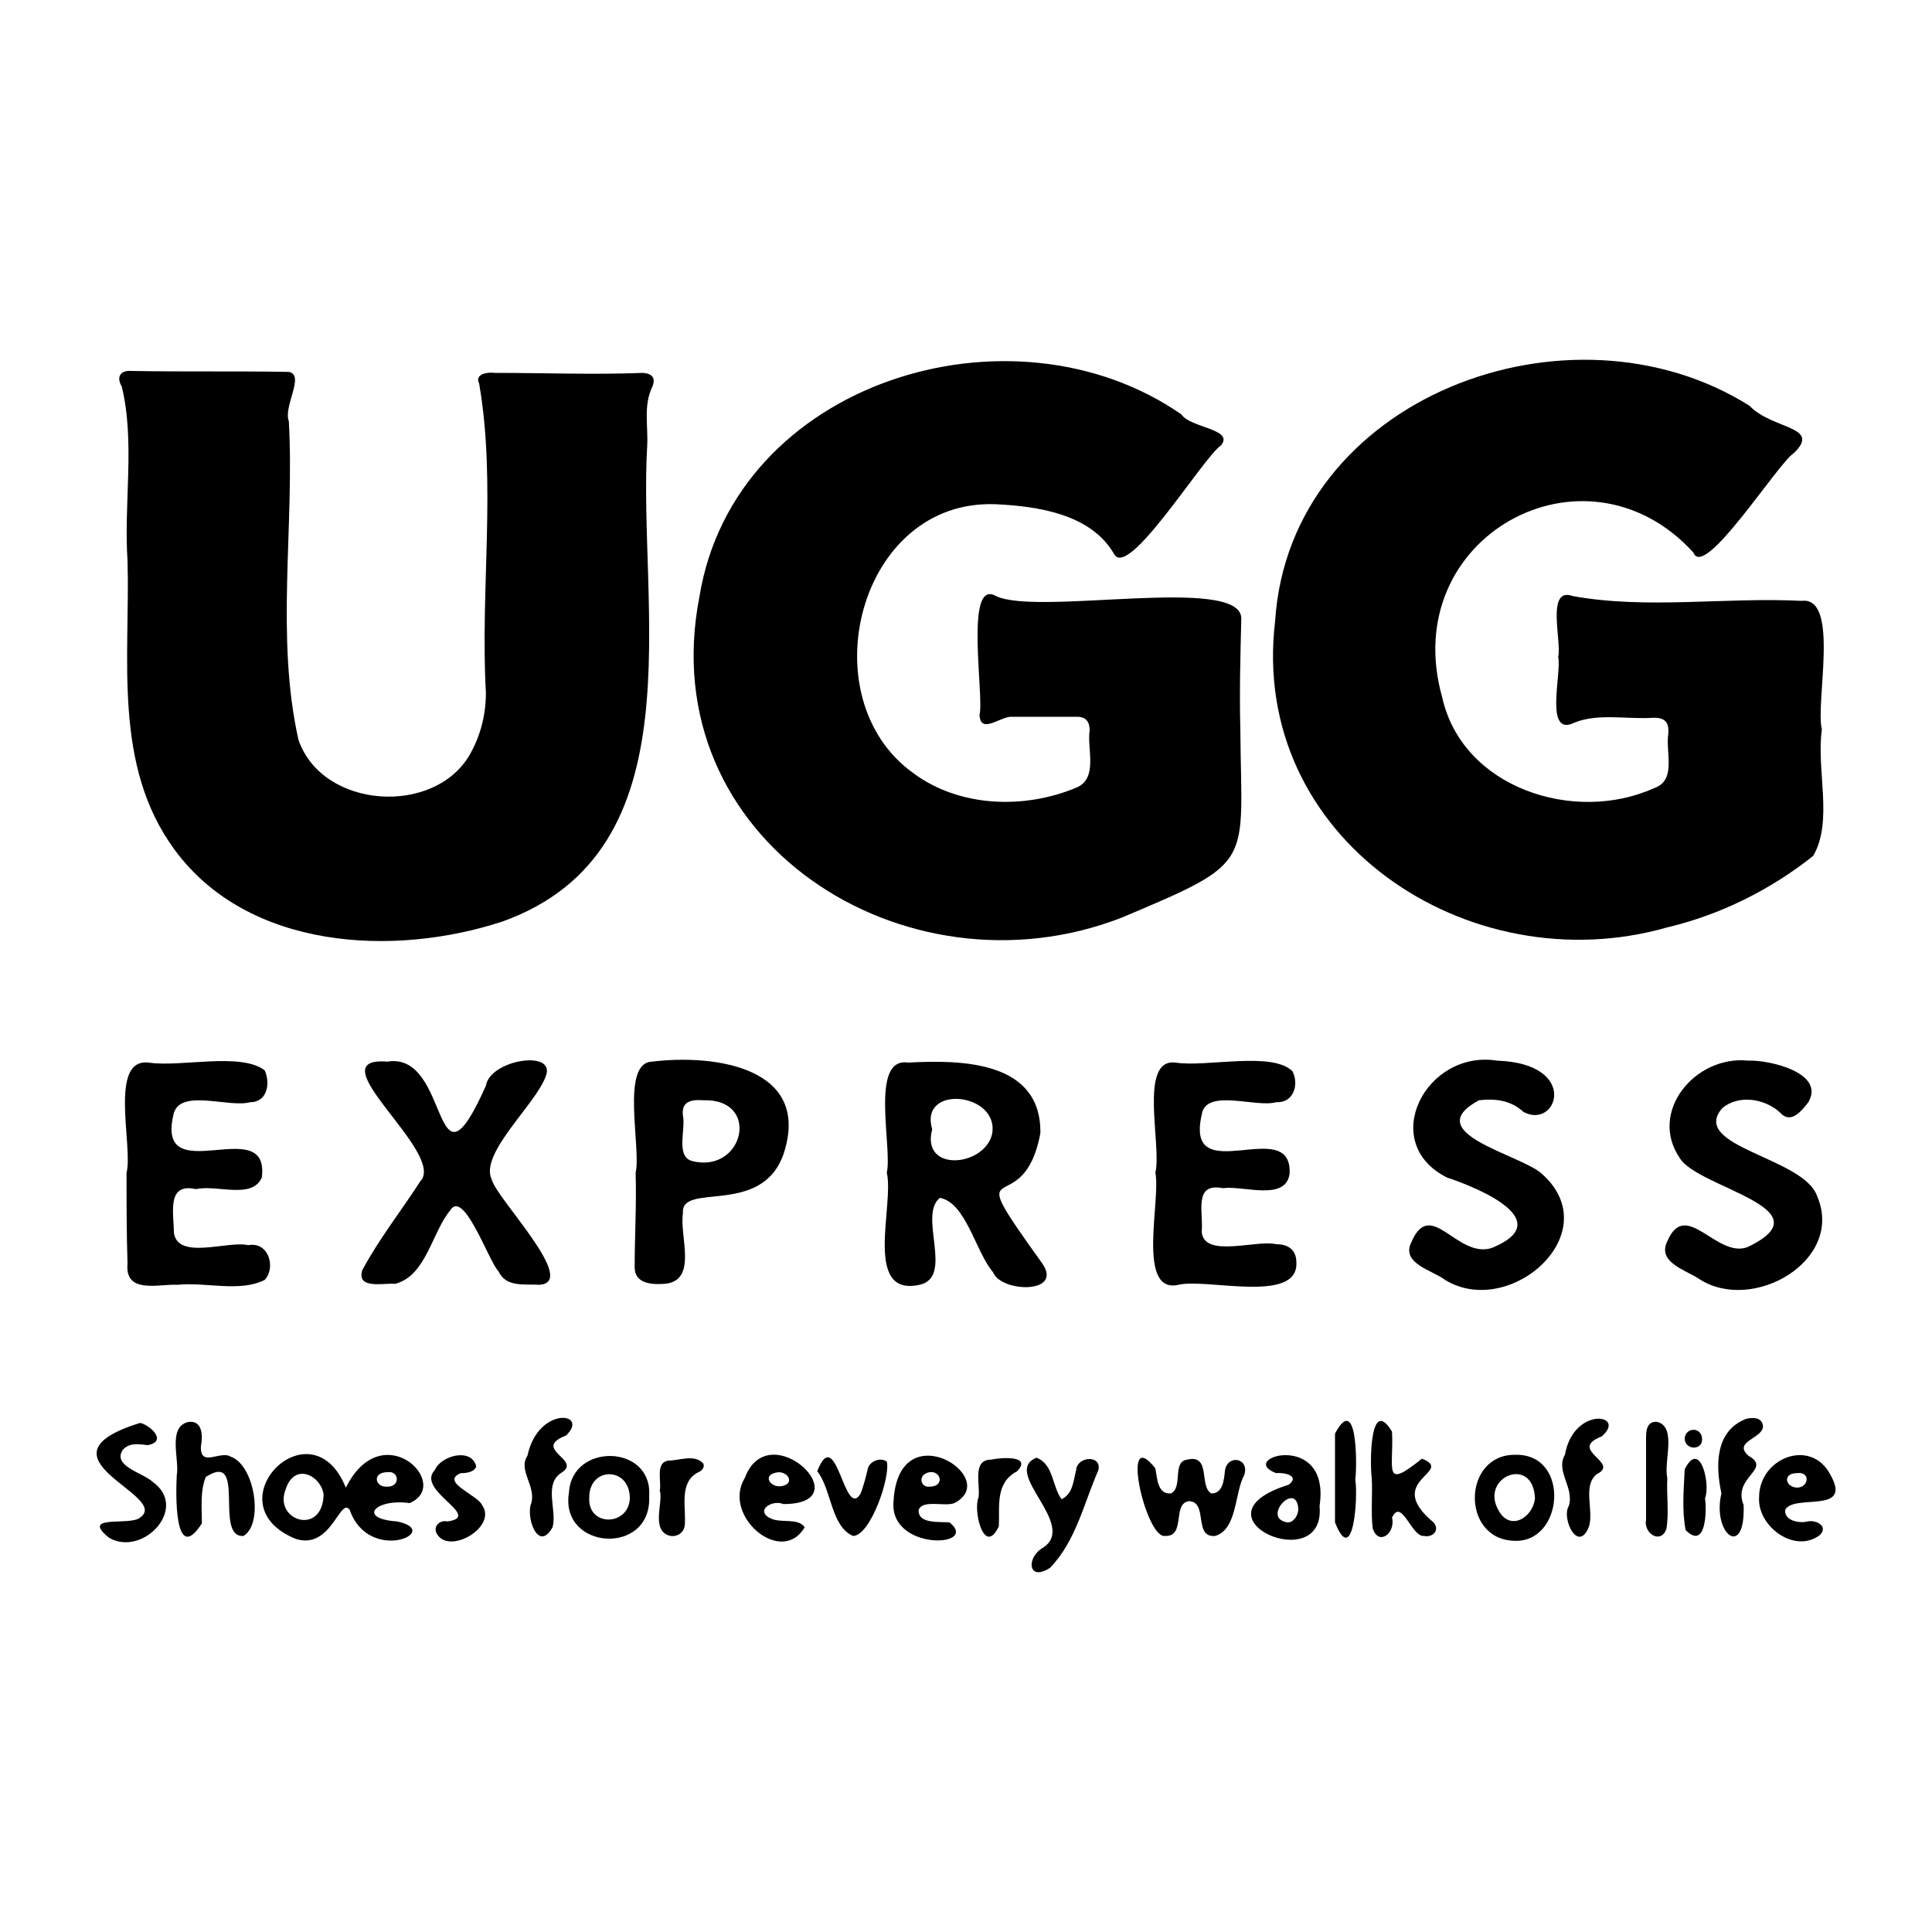
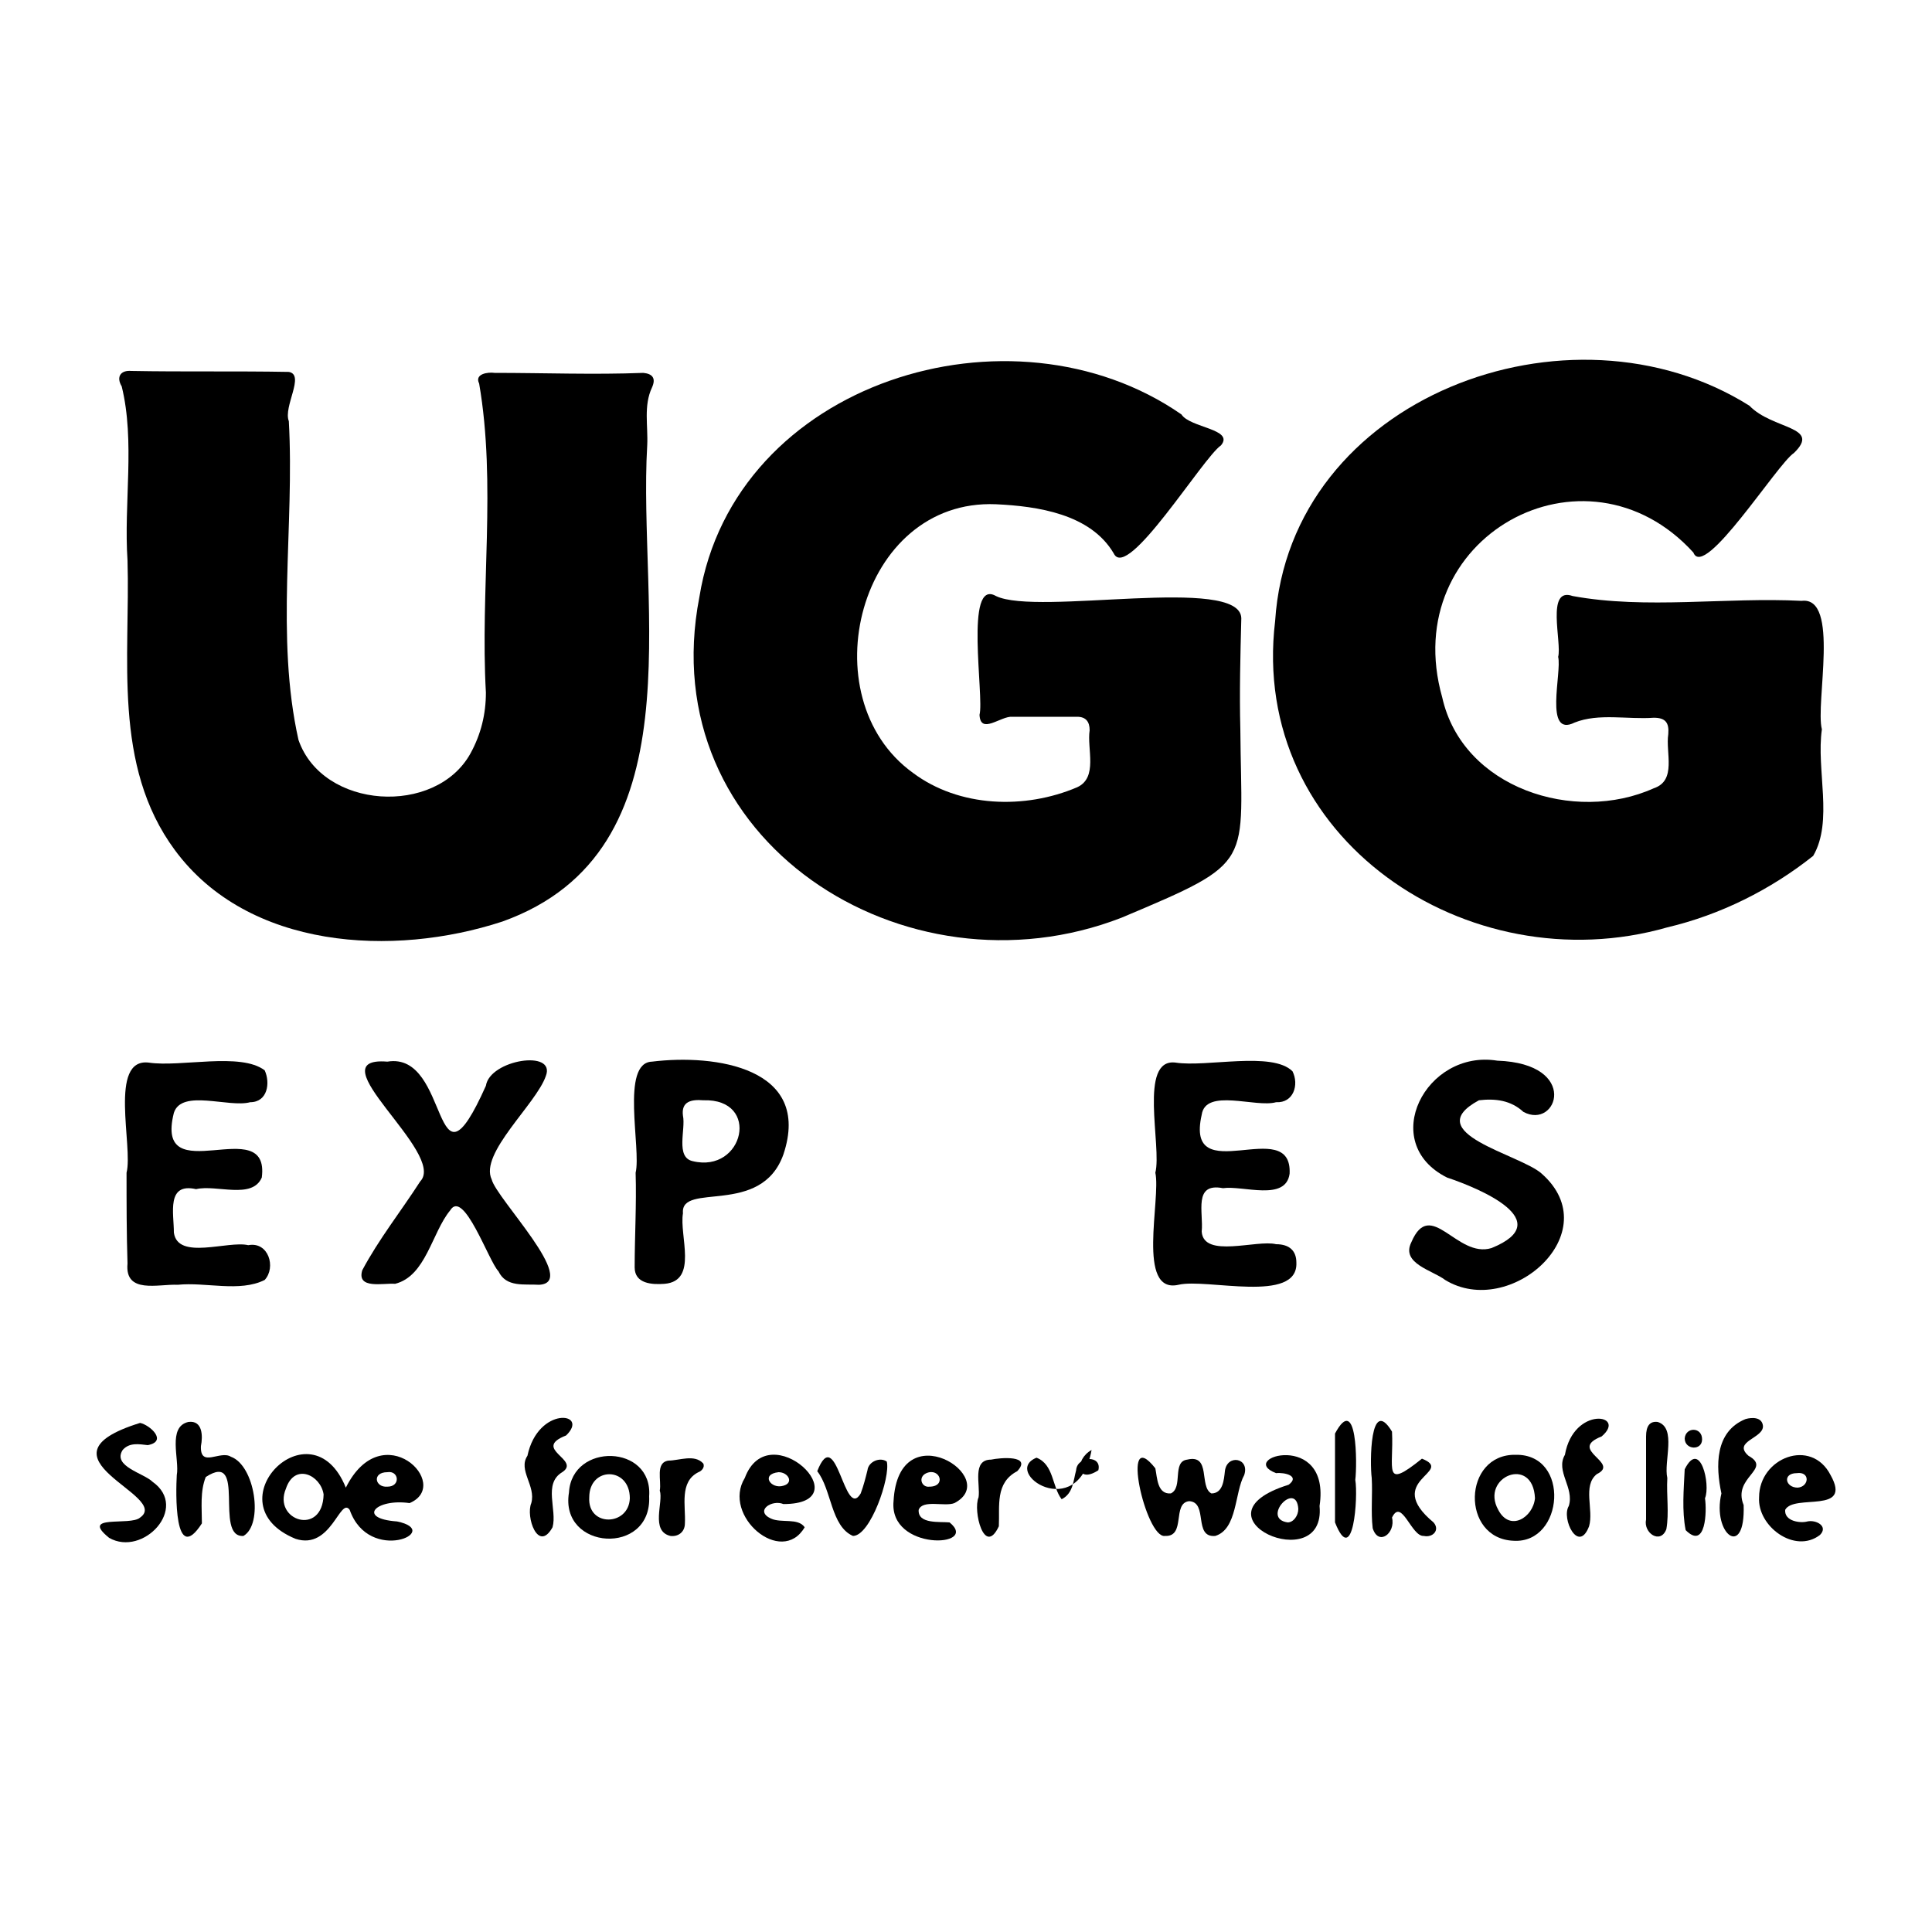
<svg xmlns="http://www.w3.org/2000/svg" version="1.1" id="Layer_1" x="0px" y="0px" viewBox="0 0 200 200" style="enable-background:new 0 0 200 200;" xml:space="preserve">
  <g>
    <path d="M188.6,75.5c-0.6,4.2,1.2,9.5-0.9,13.1c-4.4,3.5-9.6,6.1-15.1,7.4c-20.6,5.9-43.3-9.2-40.6-31.7   c1.5-23.2,30.5-34,49.1-22.3c2.4,2.5,7.5,2.1,4.6,4.9c-1.7,1.1-9.3,13.2-10.4,10.3c-11.2-12.3-30.7-1.6-26,15   c2.1,9.4,13.7,13.1,21.9,9.4c2.4-0.8,1.2-3.7,1.5-5.6c0.1-1.2-0.3-1.7-1.5-1.7c-2.7,0.2-5.7-0.5-8.2,0.5c-3.2,1.6-1.3-5.2-1.7-6.8   c0.4-1.5-1.3-7.3,1.5-6.3c7.6,1.4,15.9,0.1,23.7,0.5C190.5,61.7,187.9,72.8,188.6,75.5z" />
    <path d="M128.4,75.5c0.1,14.2,1.7,13.6-12.3,19.5c-22.4,8.7-48.6-8-43.7-33.2c3.6-22.3,32.3-31.1,49.9-18.9   c0.9,1.4,5.5,1.5,4.1,3.2c-1.9,1.3-9.7,14.1-11.1,11.2c-2.4-4.1-7.9-4.9-12.2-5.1C88.9,51.6,83.7,72.2,94.5,80   c4.8,3.6,11.6,3.8,17,1.5c2.2-1,1-4,1.3-5.9c0-0.9-0.4-1.4-1.3-1.4c-2.2,0-4.5,0-6.7,0c-1.2-0.1-3.3,1.9-3.4-0.2   c0.5-1.9-1.6-14.2,1.7-12.3c4.3,2.1,25.3-2.2,25.4,2.3C128.4,67.9,128.3,71.7,128.4,75.5z" />
    <path d="M13.2,58C12.8,52.1,14,45.7,12.6,40c-0.6-1-0.1-1.7,1-1.6c5.4,0.1,10.8,0,16.3,0.1c1.7,0.3-0.6,3.6,0,5.1   c0.6,10.9-1.4,22.3,1,33c2.5,7.2,14.2,7.9,17.8,1.4c1.1-2,1.6-4.1,1.6-6.3c-0.6-10.6,1.1-21.6-0.7-32c-0.5-1,0.9-1.2,1.6-1.1   c5.1,0,10.3,0.2,15.4,0c1,0.1,1.3,0.6,0.9,1.5c-0.9,1.9-0.4,4-0.5,6c-1,16.8,5.4,42-15,49.3c-11.3,3.7-26.3,2.9-33.9-7.4   C11.6,79.2,13.5,68,13.2,58z" />
-     <path d="M91.8,121.4c0.6-2.6-1.8-12,2.2-11.4c5.5-0.3,13.8-0.2,13.7,7.3c-1.8,9.7-8.7,1.1,0.2,13.5c2.2,3.2-4.3,3-5.1,0.9   c-1.8-2.1-2.8-7.2-5.5-7.7c-2.3,1.8,1.5,8.2-2.1,9C89.3,134.3,92.6,124.7,91.8,121.4z M96.5,116.9c-1.2,4.5,5.4,3.9,6.2,0.5   C103.5,113.1,95.1,112.2,96.5,116.9z" />
    <path d="M40.1,109.9c6.6-1.1,4.6,15,10.2,2.5c0.4-2.7,7.3-3.8,6.2-1c-1,2.9-6.9,8-5.6,10.7c0.5,2,9.1,10.7,4.9,10.9   c-1.5-0.1-3.4,0.3-4.2-1.4c-1-1-3.6-8.6-5-6.3c-1.9,2.3-2.5,6.8-5.7,7.6c-1.2-0.1-4,0.6-3.4-1.4c1.7-3.2,4-6.1,6-9.2   C46.3,119.4,32.5,109.3,40.1,109.9z" />
    <path d="M119.6,121.4c0.7-2.7-1.8-11.9,2.1-11.4c3.2,0.5,10-1.2,12.1,0.9c0.7,1.4,0.1,3.3-1.7,3.2c-2.1,0.6-7.3-1.5-7.7,1.3   c-1.8,7.9,9.4-0.1,9.1,6.1c-0.4,2.9-4.8,1.2-6.9,1.5c-3.1-0.6-2,2.5-2.2,4.5c0.2,2.8,5.7,0.8,7.7,1.3c1.4,0,2.1,0.7,2.1,1.9   c0.2,4.3-9.3,1.6-12.2,2.3C117.6,134,120.2,124.1,119.6,121.4z" />
    <path d="M13.1,121.4c0.7-2.7-1.9-11.9,2.3-11.4c3.3,0.5,9.5-1.1,12,0.8c0.6,1.3,0.3,3.3-1.5,3.3c-2.2,0.6-7.1-1.4-7.9,1.1   c-2.1,8.3,10-0.2,9.1,6.7c-1,2.3-4.7,0.7-6.8,1.2c-3.1-0.7-2.3,2.5-2.3,4.5c0.4,2.9,5.6,0.8,7.7,1.3c2.1-0.4,2.9,2.3,1.7,3.6   c-2.6,1.3-6.1,0.2-9,0.5c-2-0.1-5.5,1-5.2-2.2C13.1,127.7,13.1,124.5,13.1,121.4z" />
    <path d="M65.8,121.4c0.6-2.5-1.6-11.4,1.7-11.5c6.5-0.8,16.6,0.6,13.6,9.6c-2.3,6.5-10.7,2.8-10.4,6.1c-0.4,2.3,1.6,7-1.9,7.3   c-1.3,0.1-3.1,0-3.1-1.7C65.7,128,65.9,124.7,65.8,121.4z M72.8,113.9c-1.2-0.1-2.3,0.1-2.1,1.6c0.3,1.4-0.8,4.3,1,4.7   C77,121.5,78.8,113.7,72.8,113.9z" />
-     <path d="M181,109.8c2-0.1,8,1.2,6.2,4.3c-0.7,0.9-1.8,2.3-2.9,1.1c-1.6-1.5-4.3-1.9-6-0.5c-3.5,4,8.4,5.1,9.8,9.1   c2.9,6.7-6.7,12.2-12.2,8.6c-1.3-0.9-4.4-1.7-3.3-3.9c1.9-4.5,5.1,1.8,8.3,0.6c8.4-4-5.1-6.1-7-9.2   C170.6,115.1,175.5,109.2,181,109.8z" />
    <path d="M155,109.8c8.6,0.3,6.2,7.2,2.7,5.3c-1.3-1.2-2.9-1.4-4.6-1.2c-6.3,3.4,4.3,5.6,6.5,7.6c6.9,6.1-3.3,15.1-10,11   c-1.3-1-4.6-1.7-3.5-3.9c2-4.7,4.7,1.7,8.3,0.6c6.9-2.8-1.3-6.2-4.6-7.3C142.6,118.3,147.6,108.6,155,109.8z" />
    <path d="M41.1,157.5c4.9,1-2.9,4.5-4.9-1.2c-1-1.4-1.9,4.2-5.6,3c-8.8-3.6,1.6-14.2,5.2-5.3c3.8-7.6,11.1-0.3,6.6,1.6   C38.9,155.1,36.9,157.2,41.1,157.5z M33.5,154.7c-0.3-2-3-3.3-3.9-0.6C28.2,157.4,33.4,159.1,33.5,154.7z M40.1,153.9   c1.4,0,1.2-1.7,0-1.5C38.5,152.4,38.8,154,40.1,153.9z" />
    <path d="M125.8,159c-2.3,0.2-0.7-3.5-2.7-3.6c-1.8,0.2-0.3,3.7-2.5,3.6c-2,0.3-4.7-11.7-1-7c0.2,1,0.2,2.7,1.6,2.6   c1.3-0.6,0.1-3.3,1.7-3.5c2.5-0.6,1.2,2.8,2.5,3.5c1.2,0,1.3-1.4,1.4-2.3c0.2-1.8,2.6-1.4,2,0.4C127.8,154.5,128.1,158.3,125.8,159   z" />
    <path d="M18.3,152.7c0.3-1.6-1-5,1.2-5.5c1.5-0.2,1.5,1.5,1.3,2.5c-0.1,2.3,2,0.4,3.1,1.1c2.5,0.9,3.4,7,1.3,8.2   c-3.1,0.2,0.4-8.9-3.9-6.1c-0.6,1.5-0.4,3.2-0.4,4.8C18,162.2,18.2,154.4,18.3,152.7z" />
    <path d="M142,153c-0.2-1.5-0.2-8.6,2.1-4.8c0.2,3.9-1,6.1,3.1,2.8c3.5,1.4-4.1,2.2,1.2,6.6c0.7,0.8-0.1,1.6-1,1.4   c-1.3,0.1-2.3-4-3.3-1.9c0.4,1.6-1.4,3-2,1.1C141.9,156.5,142.1,154.7,142,153z" />
    <path d="M187.1,157.5c0.9-0.2,2.2,0.5,1.3,1.4c-2.6,2-6.5-0.9-6.3-3.9c0-4.1,5.4-6.2,7.4-2.3c2.3,4.1-3.8,1.9-4.7,3.6   C184.7,157.5,186.4,157.7,187.1,157.5z M186,152.5c-1.5,0-1.2,1.5,0.1,1.5C187.3,153.9,187.4,152.3,186,152.5z" />
    <path d="M92.5,155.4c0.5-9.3,11.3-2.4,6.3,0.2c-1,0.4-3.3-0.4-3.7,0.7c-0.1,1.5,2.2,1.2,3.2,1.3C101.5,160.2,92,160.6,92.5,155.4z    M96.2,153.9c1.8,0,1.1-2-0.3-1.4C95,152.9,95.4,154,96.2,153.9z" />
    <path d="M156.9,150.6c5.7-0.1,5,9.2-0.2,8.9C151.2,159.3,151.4,150.5,156.9,150.6z M158.9,155.1c-0.2-4.5-5.7-2.2-3.8,1.2   C156.3,158.6,158.7,157.1,158.9,155.1z" />
    <path d="M81.1,155.7c-1.2-0.5-3,0.7-1.3,1.5c1.1,0.5,2.8-0.1,3.5,0.9c-2.4,4.1-8.6-1.2-6.2-5.1C79.6,146.3,89.3,155.7,81.1,155.7z    M80.6,152.4c-1.9,0.2-0.8,1.8,0.5,1.4C82.2,153.5,81.6,152.4,80.6,152.4z" />
    <path d="M14.5,147.3c1,0.2,2.9,1.9,0.8,2.3c-0.9-0.1-1.9-0.3-2.6,0.5c-1.1,1.7,2.2,2.4,3.1,3.3c3.8,2.7-1,7.8-4.5,5.8   c-3.1-2.5,2.2-1.2,3.2-2.1C17.8,154.8,2.9,150.9,14.5,147.3z" />
    <path d="M67.2,154.9c0.3,6.2-9.3,5.6-8.3-0.4C59.2,149.3,67.6,149.5,67.2,154.9z M65.2,155.1c0-3.3-4.2-3.3-4.2-0.1   C60.8,158.1,65.1,158,65.2,155.1z" />
    <path d="M136.6,155.9c0.7,7.5-13.8,1.1-3.2-2.2c1.2-0.9-0.4-1.3-1.3-1.2C127.9,150.9,137.8,148,136.6,155.9z M134.4,156.2   c-0.2-3-3.9,1-1.1,1.4C133.9,157.6,134.4,156.9,134.4,156.2z" />
-     <path d="M107.3,150.9c1.8,0.7,1.6,3,2.6,4.3c1.2-0.6,1.2-1.9,1.5-3c0.1-1.5,2.7-1.6,2.3,0c-1.5,3.4-2.3,7.3-5,10.1   c-2.3,1.5-2.5-1.1-0.7-2.1C111.6,157.8,103.6,152.4,107.3,150.9z" />
+     <path d="M107.3,150.9c1.8,0.7,1.6,3,2.6,4.3c1.2-0.6,1.2-1.9,1.5-3c0.1-1.5,2.7-1.6,2.3,0c-2.3,1.5-2.5-1.1-0.7-2.1C111.6,157.8,103.6,152.4,107.3,150.9z" />
    <path d="M180.5,155.8c0.2,5.7-3.3,3-2.3-1.2c-0.6-2.8-0.7-6.4,2.5-7.7c0.7-0.2,1.7-0.2,1.8,0.7c0.1,1.3-3.2,1.6-1.5,3.1   C183.5,152.1,179.3,152.9,180.5,155.8z" />
    <path d="M55,155.6c0.5-1.8-1.4-3.4-0.4-4.9c1.1-5.2,6.5-4.5,4-2.1c-3.6,1.4,1.6,2.5-0.4,3.8c-2,1.2-0.5,3.9-1,5.7   C55.7,160.8,54.4,157,55,155.6z" />
    <path d="M162.4,155.9c0.6-1.9-1.4-3.6-0.4-5.3c0.9-5.1,6.5-4.2,3.8-1.9c-3.6,1.4,2,2.7-0.5,3.9c-1.5,1.2-0.3,3.7-0.8,5.4   C163.4,160.9,161.6,157.2,162.4,155.9z" />
    <path d="M84.6,152.3c2-5.1,2.8,5.2,4.5,2.3c0.3-0.8,0.5-1.6,0.7-2.4c0.1-0.9,1.3-1.4,2-0.9c0.4,1.6-1.7,7.7-3.5,7.7   C86,158,86.1,154.2,84.6,152.3z" />
-     <path d="M46.3,157.5c3.8-0.5-3.3-3.2-1.3-5.3c0.6-1.5,3.8-2.4,4.3-0.4c-0.2,0.6-1,0.7-1.6,0.7c-2.2,0.9,1.8,2.3,2.2,3.3   c1.6,2.2-3.2,5.1-4.6,3.1C44.7,158.1,45.5,157.3,46.3,157.5z" />
    <path d="M172.6,153c-0.1,1.8,0.2,3.6-0.1,5.3c-0.6,1.6-2.4,0.4-2.1-1c0-2.9,0-5.7,0-8.6c0-1.1,0.4-1.6,1.2-1.5   C173.6,147.8,172.2,151.3,172.6,153z" />
    <path d="M140.3,153.2c0.3,1.7-0.2,9.2-2.1,4.4c0-3.1,0-6.1,0-9.2C140.5,144.1,140.5,151.6,140.3,153.2z" />
    <path d="M68.3,154.3c0.2-1-0.5-2.9,0.9-3.1c1.1,0,2.7-0.7,3.6,0.3c0.2,0.4-0.2,0.8-0.5,0.9c-2,1-1.3,3.5-1.4,5.3   c0,0.9-0.7,1.4-1.5,1.3C67.3,158.5,68.7,155.5,68.3,154.3z" />
    <path d="M101.3,155c0.2-1.3-0.7-3.9,1.3-3.9c0.9-0.2,4.3-0.5,2.7,1.2c-2.3,1.2-1.8,3.6-1.9,5.7C101.9,161.2,100.7,156.4,101.3,155z   " />
    <path d="M176.5,155.1c0.2,1.3,0.1,5.4-2,3.3c-0.4-2-0.2-4.2-0.1-6.3C176,148.9,177.1,153.7,176.5,155.1z" />
    <path d="M176.2,149c0,1.2-1.8,1.1-1.8-0.1C174.5,147.7,176.2,147.7,176.2,149z" />
  </g>
</svg>